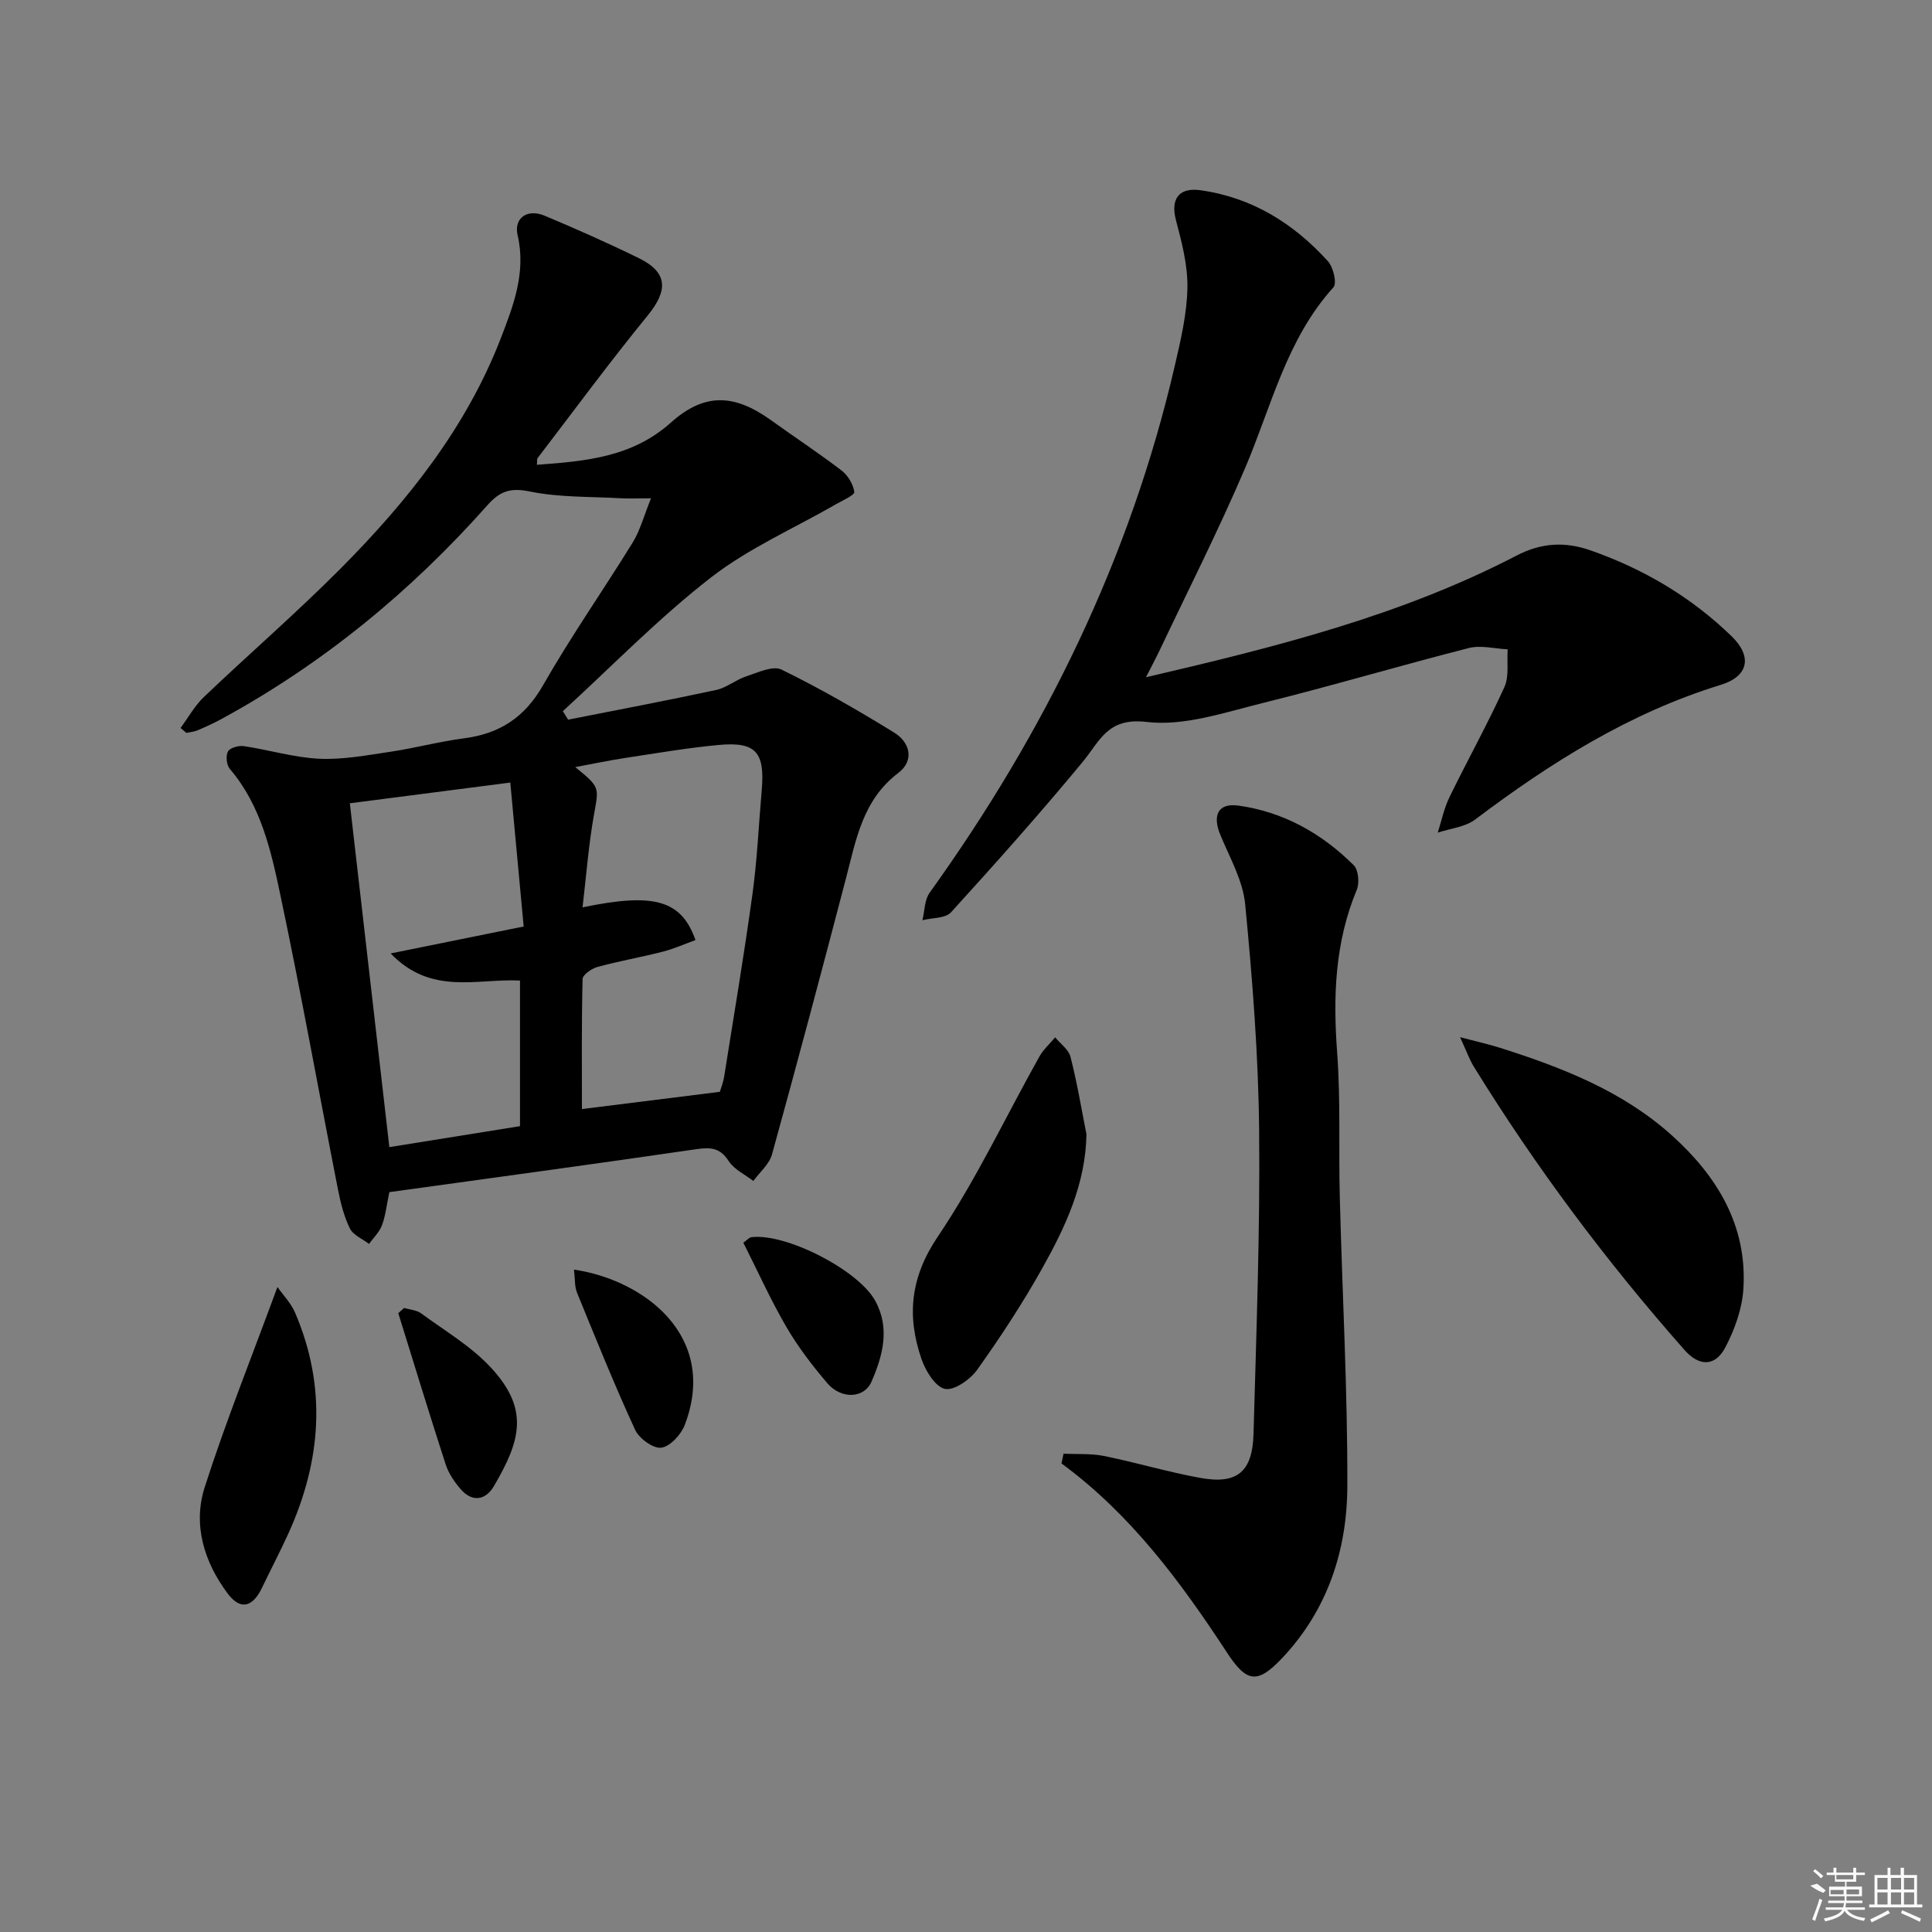
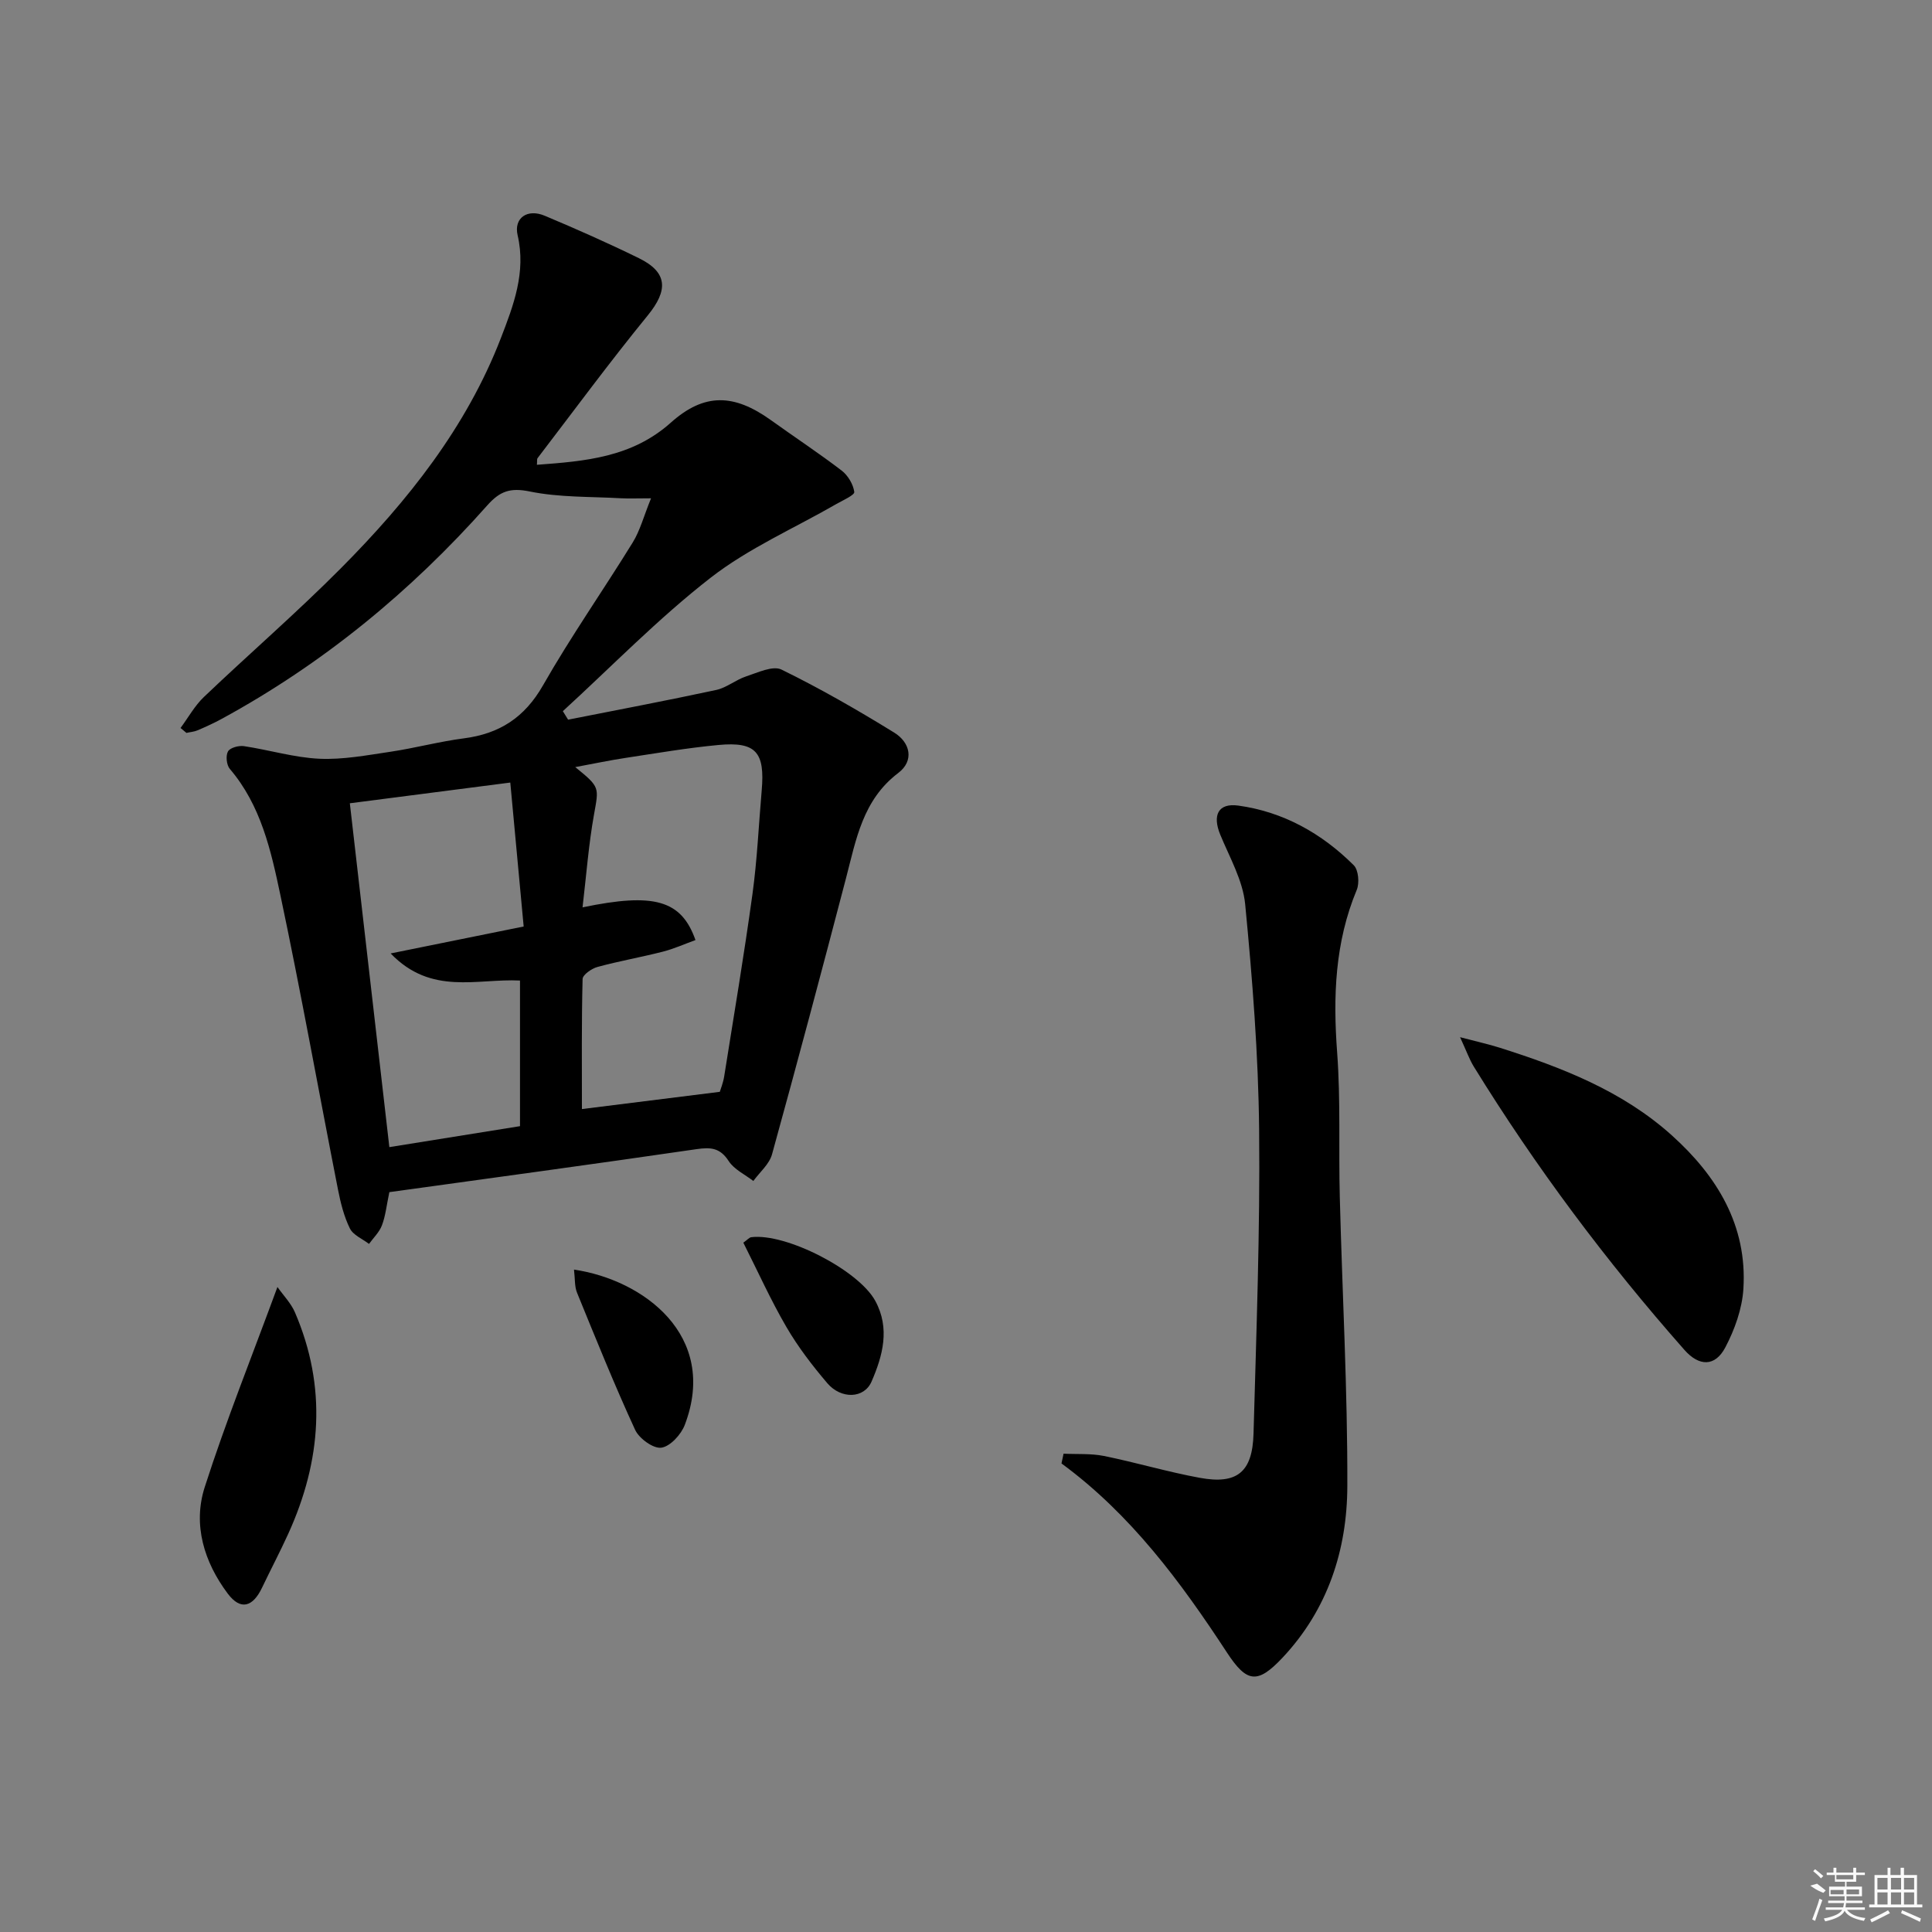
<svg xmlns="http://www.w3.org/2000/svg" enable-background="new 0 0 400 400" viewBox="0 0 400 400">
  <rect x="0" y="0" width="400" height="400" fill="#808080" stroke="none" />
  <path d="m117.62 149c10.23-2.02 20.47-3.96 30.66-6.15 2.17-.47 4.06-2.11 6.2-2.81 2.39-.78 5.52-2.29 7.32-1.41 8 3.91 15.75 8.37 23.34 13.05 3.3 2.03 4.21 5.8.83 8.36-7.36 5.58-8.72 13.77-10.82 21.81-4.99 19.08-10.06 38.13-15.31 57.14-.56 2.04-2.54 3.69-3.87 5.52-1.74-1.35-3.97-2.38-5.1-4.12-1.78-2.75-3.7-2.9-6.66-2.47-21.17 3.09-42.37 5.96-63.6 8.9-.58 2.75-.79 4.91-1.53 6.86-.53 1.42-1.76 2.59-2.68 3.86-1.36-1.05-3.28-1.82-3.96-3.2-1.22-2.48-1.92-5.29-2.46-8.04-4-20.34-7.65-40.75-11.94-61.03-1.94-9.19-4.02-18.54-10.46-26.08-.68-.8-.88-2.72-.38-3.61.42-.77 2.23-1.26 3.3-1.1 5.23.78 10.4 2.37 15.63 2.61 4.88.22 9.85-.73 14.73-1.45 5.08-.76 10.07-2.11 15.16-2.77 7.38-.95 12.6-4.3 16.41-10.99 5.76-10.1 12.46-19.66 18.57-29.57 1.51-2.45 2.26-5.37 3.79-9.14-2.78 0-4.51.08-6.23-.01-6.3-.36-12.73-.15-18.86-1.4-4.05-.83-6.19-.09-8.83 2.89-15.82 17.82-34.01 32.77-55 44.2-1.6.87-3.27 1.63-4.95 2.35-.72.31-1.55.36-2.32.54-.41-.34-.81-.68-1.22-1.02 1.6-2.16 2.93-4.6 4.84-6.42 9.4-8.96 19.24-17.47 28.38-26.67 13.8-13.9 25.95-29.12 33.1-47.63 2.6-6.74 5.25-13.62 3.47-21.29-.83-3.59 2.01-5.55 5.59-4.05 6.58 2.76 13.12 5.66 19.53 8.8 5.97 2.93 6.07 6.63 1.83 11.83-7.87 9.64-15.26 19.68-22.82 29.56-.16.21-.07.61-.14 1.38 10.02-.74 19.67-1.53 27.73-8.73 6.95-6.21 13.09-5.99 20.74-.5 4.86 3.49 9.87 6.79 14.63 10.43 1.3 1 2.39 2.83 2.61 4.42.09.65-2.34 1.72-3.69 2.49-8.74 5.04-18.18 9.15-26.06 15.28-10.82 8.41-20.45 18.34-30.59 27.62.37.58.73 1.17 1.09 1.76zm2.99 38.86c14.8-3.09 20.46-1.52 23.38 6.77-2.24.81-4.45 1.81-6.75 2.4-4.49 1.15-9.08 1.95-13.55 3.17-1.2.33-3.04 1.61-3.07 2.49-.23 9.06-.14 18.13-.14 26.93 9.86-1.23 19-2.38 28.55-3.57.18-.61.69-1.86.9-3.16 2.01-12.61 4.13-25.21 5.87-37.86.97-7.07 1.28-14.23 1.9-21.35.7-7.97-1.19-10.16-8.94-9.44-6.43.6-12.82 1.7-19.21 2.67-3.25.49-6.47 1.17-10.45 1.91 5.18 4.2 4.89 4.15 3.87 9.89-1.1 6.15-1.57 12.42-2.36 19.15zm-12.95 15.15c-8.91-.45-18.35 3.15-26.78-5.61 9.7-1.97 18.19-3.69 27.54-5.58-.91-9.8-1.83-19.77-2.77-29.8-12.17 1.57-23.22 3-33.22 4.29 2.77 24.07 5.48 47.67 8.18 71.19 9.22-1.48 18.17-2.92 27.05-4.34 0-10.34 0-20.28 0-30.15z" />
-   <path d="m237.26 140.22c26.92-6.27 52.8-12.76 76.72-25.19 5.14-2.67 10.05-2.94 15.36-1.07 10.99 3.86 20.81 9.65 29.18 17.78 4.32 4.2 3.49 8.28-2.22 10.04-18.9 5.81-35.26 16.11-50.88 27.89-2.08 1.57-5.14 1.85-7.75 2.72.79-2.47 1.31-5.07 2.44-7.37 3.71-7.62 7.84-15.03 11.35-22.74 1.03-2.25.5-5.21.69-7.84-2.69-.13-5.55-.91-8.05-.27-14.3 3.65-28.46 7.86-42.78 11.41-7.87 1.95-16.2 4.81-23.92 3.89-8.15-.96-9.65 3.94-13.27 8.31-8.78 10.62-17.96 20.91-27.23 31.1-1.17 1.28-3.91 1.13-5.92 1.64.47-1.91.42-4.2 1.49-5.69 23.82-33.17 41.52-69.18 50.76-109.11 1.23-5.3 2.51-10.73 2.61-16.12.09-4.66-1.16-9.43-2.37-14.01-1.16-4.39.61-6.82 5.03-6.21 10.72 1.49 19.32 6.87 26.43 14.7 1.12 1.23 1.9 4.57 1.15 5.4-9.72 10.74-12.82 24.57-18.26 37.35-5.53 12.97-11.93 25.57-17.97 38.32-.7 1.45-1.46 2.85-2.59 5.07z" />
  <path d="m220.2 300.97c2.79.14 5.65-.07 8.35.47 6.66 1.35 13.19 3.31 19.87 4.53 7.71 1.41 10.89-1.17 11.11-9.16.58-20.96 1.37-41.93 1.16-62.89-.16-15.59-1.39-31.19-2.89-46.71-.48-4.93-3.21-9.67-5.16-14.4-1.65-4.01-.46-6.6 3.75-6.02 9.31 1.29 17.27 5.75 23.89 12.35.98.98 1.21 3.68.62 5.1-4.53 10.88-4.92 22.08-4.06 33.65.74 9.95.29 19.97.55 29.96.51 19.95 1.62 39.89 1.56 59.83-.04 13.23-4.05 25.57-13.43 35.54-5.16 5.48-7.37 5.21-11.48-1.06-9.58-14.64-19.92-28.63-34.27-39.17.15-.66.29-1.34.43-2.02z" />
  <path d="m302.29 214.74c3.65.96 5.94 1.46 8.18 2.17 12.89 4.08 25.44 8.96 35.65 18.14 9.37 8.42 15.66 18.68 14.83 31.8-.26 4.13-1.8 8.43-3.75 12.13-2.12 4.01-5.42 3.95-8.46.5-16.19-18.34-30.79-37.86-43.63-58.69-.89-1.46-1.47-3.13-2.82-6.05z" />
-   <path d="m224.94 234.83c-.18 10.37-4.4 19.26-9.19 27.82-4.06 7.24-8.64 14.22-13.46 20.98-1.44 2.01-4.77 4.33-6.66 3.92-2.01-.45-4.01-3.74-4.85-6.19-3.06-8.89-2.32-16.89 3.38-25.33 7.95-11.79 14.05-24.82 21.03-37.27.83-1.48 2.17-2.67 3.27-3.99 1.1 1.34 2.8 2.53 3.18 4.06 1.35 5.26 2.24 10.65 3.3 16z" />
  <path d="m57.44 266.46c1.24 1.76 2.8 3.34 3.62 5.24 6.66 15.45 5.48 30.74-1.36 45.81-1.72 3.78-3.66 7.46-5.45 11.21-1.92 4.02-4.45 4.74-7.09 1.23-4.88-6.5-7.28-14.23-4.78-22.04 4.39-13.68 9.77-27.05 15.06-41.45z" />
  <path d="m118.84 262.86c14.31 2.09 29.98 13.63 22.94 32.14-.76 2.01-3.04 4.49-4.87 4.73-1.67.22-4.59-1.91-5.42-3.71-4.3-9.34-8.14-18.88-12.03-28.4-.52-1.29-.39-2.84-.62-4.76z" />
-   <path d="m153.9 257.28c.84-.59 1.21-1.07 1.64-1.13 7.2-.9 22.21 6.83 25.67 13.17 3.12 5.71 1.54 11.4-.76 16.71-1.55 3.58-6.32 3.68-9.16.35-3.11-3.65-6.07-7.51-8.48-11.65-3.24-5.56-5.89-11.46-8.91-17.45z" />
-   <path d="m83.67 270.8c1.19.36 2.58.43 3.52 1.12 4.94 3.63 10.4 6.83 14.5 11.28 7.96 8.62 6.06 15.11.58 24.47-1.73 2.96-4.52 3.45-6.97.56-1.26-1.48-2.44-3.22-3.03-5.04-3.37-10.4-6.56-20.87-9.81-31.31.42-.36.82-.72 1.21-1.08z" />
+   <path d="m153.9 257.28c.84-.59 1.21-1.07 1.64-1.13 7.2-.9 22.21 6.83 25.67 13.17 3.12 5.71 1.54 11.4-.76 16.71-1.55 3.58-6.32 3.68-9.16.35-3.11-3.65-6.07-7.51-8.48-11.65-3.24-5.56-5.89-11.46-8.91-17.45" />
  <g fill="#fafafa">
    <path d="m374.8 390.4 1.4-.4c.7.5 1.3 1 1.8 1.4l-.5.5c-1.5-.6-2.1-1.1-2.7-1.5zm1 7.3-.6-.3c.5-1.4 1.1-2.8 1.5-4.3.2.1.4.2.6.3-.5 1.3-1 2.8-1.5 4.3zm-.4-10.3.4-.4c.4.3 1 .8 1.7 1.4l-.5.5c-.4-.5-1-1-1.6-1.5zm2.5.3h1.7v-1h.6v1h3.5v-1h.6v1h1.8v.5h-1.8v1.4h-2v1h3.2v2h-3.2v.9h3.3v.5h-3.4c0 .3-.1.6-.1.9h4v.5h-3.7c.7.9 1.9 1.5 3.8 1.7-.1.2-.2.4-.3.6-2.1-.4-3.5-1.1-4-2.1-.4 1-1.8 1.7-4 2.2-.1-.2-.2-.4-.3-.6 2.1-.4 3.4-1 3.8-1.8h-3.4v-.5h3.6c.1-.3.1-.6.2-.9h-3.3v-.5h3.4c0-.3 0-.6 0-.9h-3.2v-2h3.3v-1h-2.1v-1.4h-1.7v-.5zm1.1 3.5v1h2.7c0-.3 0-.4 0-.4 0-.1 0-.2 0-.2 0-.1 0-.2 0-.3h-2.7zm1.2-3v.9h3.5v-.9zm4.7 3h-2.6v.6.4h2.6z" />
    <path d="m393.6 386.7h.6v1.5h2.7v6.1h1.1v.6h-11v-.6h1.1v-6.1h2.7v-1.5h.6v1.5h2.1v-1.5zm-2.7 8.8.4.6c-1.2.6-2.5 1.3-3.8 1.9-.1-.2-.2-.4-.3-.6 1.2-.6 2.5-1.2 3.7-1.9zm-2.2-6.7v2.4h2.1v-2.4zm0 3v2.5h2.1v-2.5zm2.8-3v2.4h2.1v-2.4zm0 3v2.5h2.1v-2.5zm6 6.1c-1.4-.7-2.7-1.3-3.9-1.8l.2-.6c1.5.6 2.7 1.2 3.9 1.7zm-1.2-9.1h-2.1v2.4h2.1zm-2.1 3v2.5h2.1v-2.5z" />
  </g>
</svg>